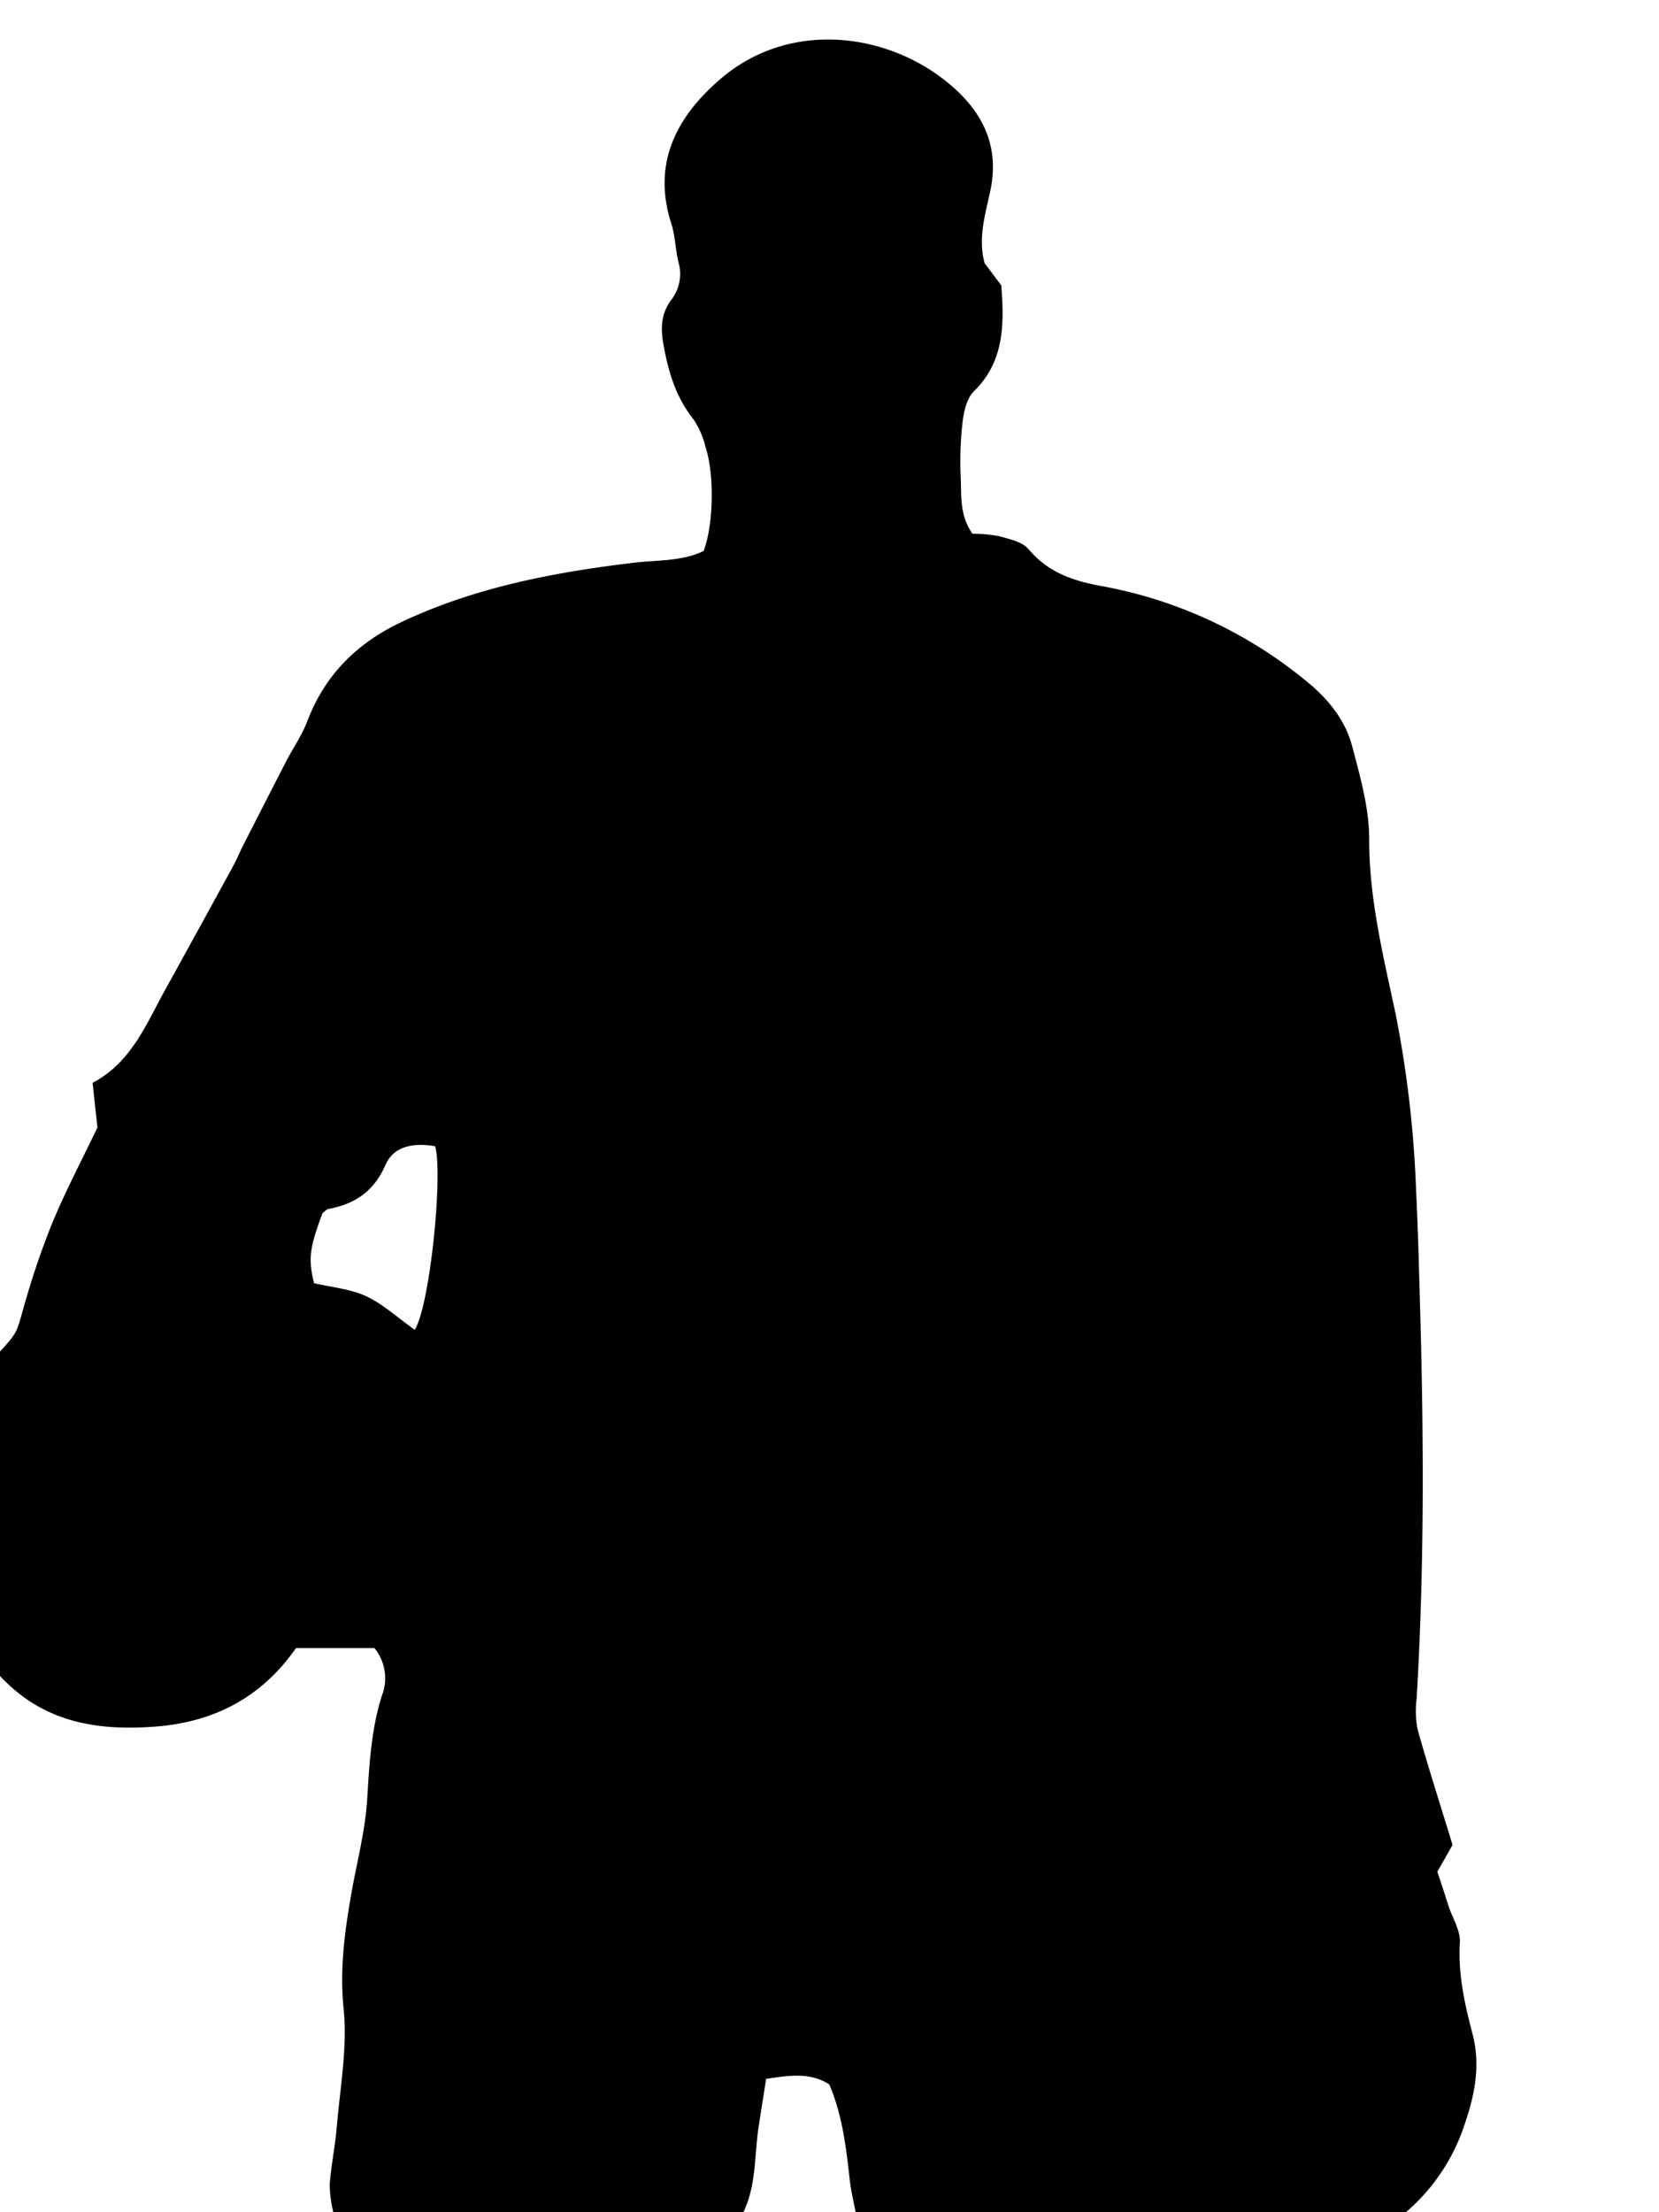
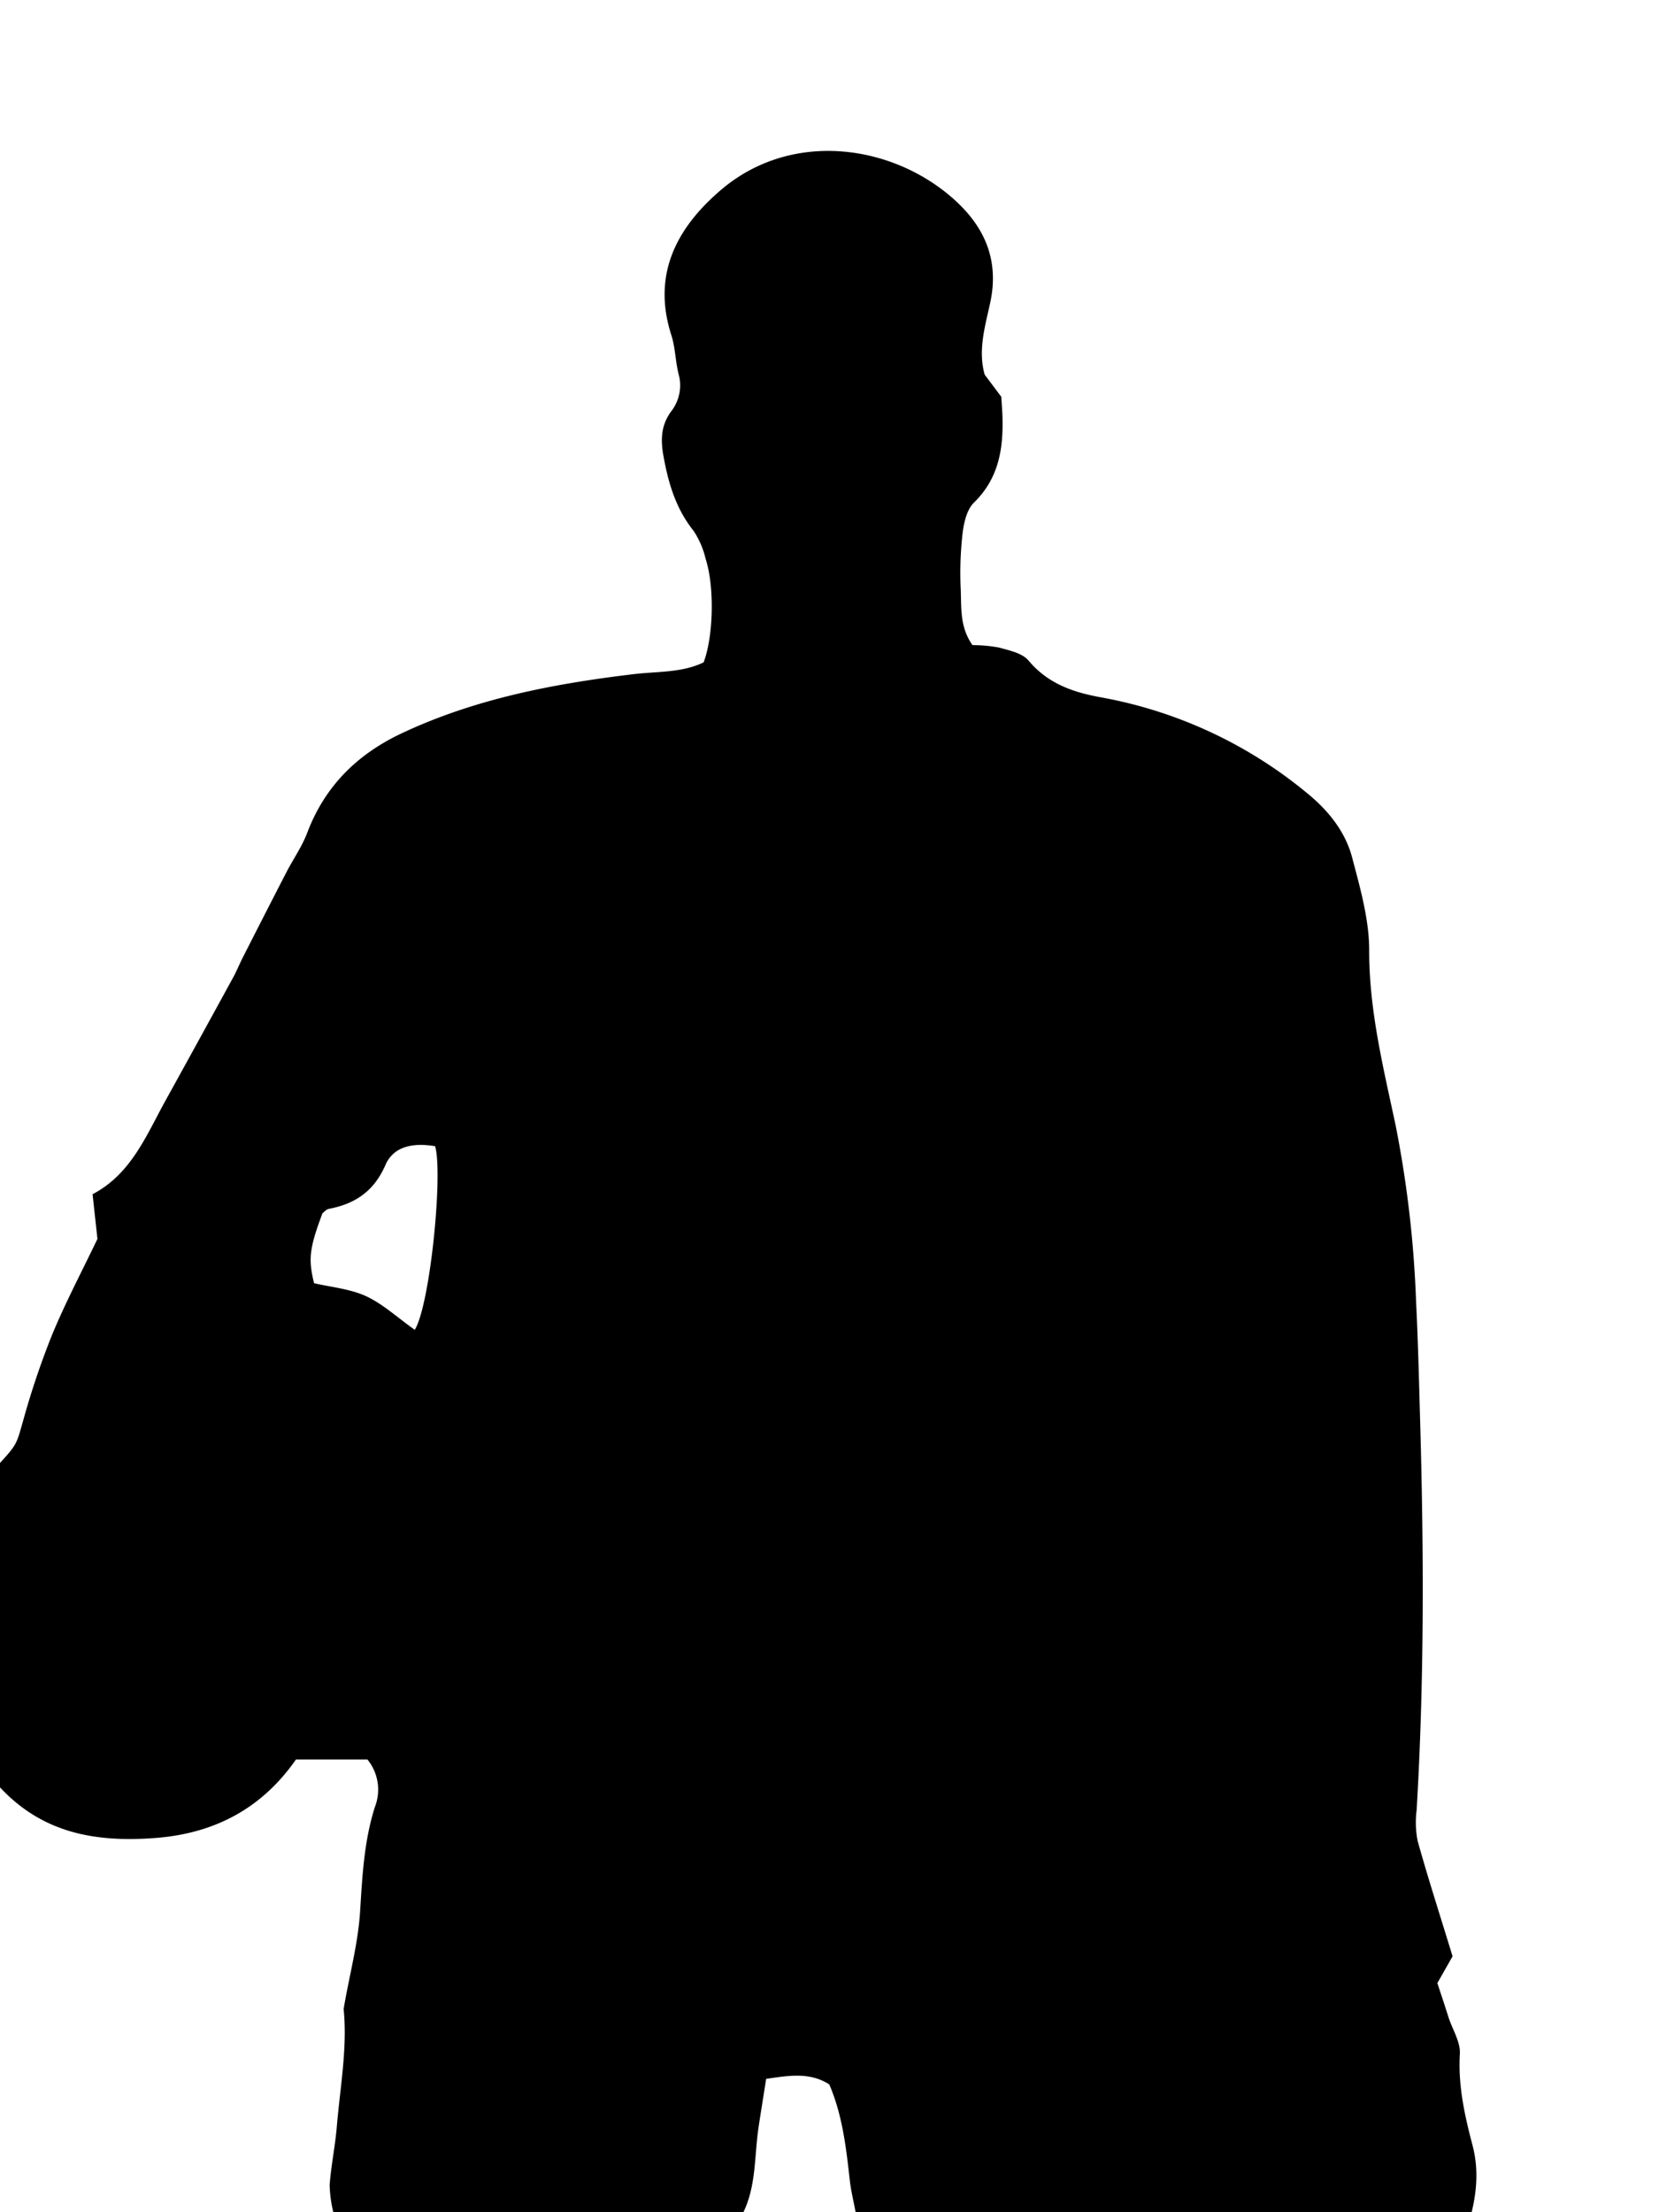
<svg xmlns="http://www.w3.org/2000/svg" data-name="Ebene 1" width="300" height="400">
-   <path d="M254.24 400h-99.52c-.36-2-.86-3.94-1.07-5.93-.65-5.86-1.34-11.71-3.69-17.18-3.5-2.22-7.12-1.64-11.42-1-.46 3-.94 5.89-1.38 8.83-.76 5.14-.39 10.47-2.75 15.32H60.28a23.64 23.64 0 0 1-.67-4.95c.26-3.54 1-7.05 1.3-10.59.59-7.08 1.94-14.27 1.23-21.24s.12-13.48 1.27-20.14c1-6 2.67-12 3-18 .39-6.29.73-12.48 2.65-18.53a8.62 8.62 0 0 0-1.35-8.59H53.52c-6.14 8.82-14.7 13.4-25.52 14.2-10.58.79-20.2-.79-28-9.16v-58.66c3.17-3.45 3-3.5 4.26-7.91a146.75 146.75 0 0 1 5.2-15.36c2.39-5.76 5.32-11.3 8.16-17.24l-.88-8.08c7-3.67 9.69-10.61 13.2-16.95q6.14-11.11 12.23-22.26c.65-1.19 1.15-2.45 1.77-3.66 2.6-5.11 5.21-10.23 7.84-15.32 1.24-2.4 2.83-4.66 3.78-7.17 3.18-8.4 9-14.15 17-17.94 13.33-6.29 27.54-9 42-10.73 4.31-.52 8.77-.23 12.68-2.14 1.77-4.69 2-13.64.36-18.71a15.56 15.56 0 0 0-2.19-5.08c-3.19-4-4.54-8.55-5.43-13.49-.56-3.06-.43-5.65 1.43-8.15a7.63 7.63 0 0 0 1.29-6.73c-.57-2.29-.58-4.75-1.3-7-3.54-11 1-19.41 8.87-26.17 12.78-11 31.12-8.38 42.28 1.65 5.48 4.92 8.18 10.93 6.51 18.66-.91 4.22-2.25 8.58-1 13l3 4c.09 1.35.19 2.53.22 3.72.16 5.75-.7 11.06-5.14 15.4-1.29 1.25-1.84 3.61-2.07 5.54a62.69 62.69 0 0 0-.34 10.16c.14 3.31-.2 6.81 2.13 10.09a25.74 25.74 0 0 1 4.8.44c1.87.52 4.2 1 5.33 2.35 3.54 4.21 8.08 5.75 13.22 6.67a81.08 81.08 0 0 1 36.91 17.1c3.92 3.15 7.11 7 8.39 11.84 1.46 5.55 3.11 11.28 3.08 16.93 0 10.85 2.6 21.2 4.8 31.58a201.12 201.12 0 0 1 3.68 31.73c.38 7.61.55 15.24.77 22.85.64 23.07.7 46.13-.67 69.18a17.27 17.27 0 0 0 .19 5.57c1.9 6.79 4.07 13.51 6.31 20.84l-2.75 4.84c.58 1.76 1.31 3.94 2 6.13s2.2 4.49 2.07 6.67c-.34 5.72.87 11.14 2.29 16.53s.51 10.67-1.29 15.92A35.44 35.44 0 0 1 254.24 400zM75 240.45c2.78-4.46 5.14-28.3 3.68-33.2-4.17-.7-7.58.11-9 3.44-2.08 4.74-5.5 7-10.22 7.89-.45.09-.82.55-1.15.79-2.35 6.32-2.6 8.22-1.52 12.65 3 .71 6.47 1 9.41 2.35 3.07 1.43 5.7 3.89 8.8 6.08z" />
+   <path d="M254.24 400h-99.52c-.36-2-.86-3.94-1.07-5.93-.65-5.86-1.34-11.71-3.69-17.18-3.5-2.22-7.12-1.64-11.42-1-.46 3-.94 5.89-1.38 8.83-.76 5.14-.39 10.47-2.75 15.32H60.28a23.64 23.64 0 0 1-.67-4.95c.26-3.54 1-7.05 1.3-10.59.59-7.08 1.94-14.27 1.23-21.24c1-6 2.67-12 3-18 .39-6.29.73-12.48 2.65-18.53a8.62 8.62 0 0 0-1.35-8.59H53.52c-6.14 8.82-14.7 13.4-25.52 14.2-10.58.79-20.2-.79-28-9.16v-58.66c3.17-3.45 3-3.5 4.26-7.91a146.75 146.75 0 0 1 5.2-15.36c2.39-5.76 5.32-11.3 8.16-17.24l-.88-8.08c7-3.67 9.69-10.61 13.2-16.95q6.14-11.11 12.23-22.26c.65-1.19 1.15-2.45 1.77-3.66 2.6-5.11 5.21-10.23 7.84-15.32 1.24-2.4 2.83-4.66 3.78-7.17 3.18-8.4 9-14.15 17-17.94 13.33-6.29 27.54-9 42-10.73 4.31-.52 8.77-.23 12.68-2.14 1.77-4.69 2-13.64.36-18.71a15.56 15.56 0 0 0-2.19-5.08c-3.19-4-4.54-8.55-5.43-13.49-.56-3.06-.43-5.65 1.43-8.15a7.63 7.63 0 0 0 1.29-6.73c-.57-2.29-.58-4.75-1.3-7-3.54-11 1-19.41 8.87-26.17 12.78-11 31.12-8.38 42.28 1.65 5.48 4.92 8.18 10.93 6.51 18.66-.91 4.22-2.25 8.58-1 13l3 4c.09 1.35.19 2.53.22 3.72.16 5.75-.7 11.06-5.14 15.4-1.29 1.25-1.84 3.61-2.07 5.54a62.69 62.69 0 0 0-.34 10.16c.14 3.31-.2 6.81 2.13 10.09a25.74 25.74 0 0 1 4.8.44c1.87.52 4.2 1 5.33 2.35 3.54 4.21 8.08 5.75 13.22 6.67a81.08 81.08 0 0 1 36.91 17.1c3.92 3.15 7.11 7 8.39 11.84 1.46 5.55 3.11 11.28 3.08 16.93 0 10.85 2.6 21.2 4.8 31.58a201.12 201.12 0 0 1 3.68 31.73c.38 7.61.55 15.24.77 22.85.64 23.07.7 46.13-.67 69.18a17.27 17.27 0 0 0 .19 5.57c1.9 6.79 4.07 13.51 6.31 20.84l-2.75 4.84c.58 1.76 1.31 3.94 2 6.13s2.2 4.49 2.07 6.67c-.34 5.72.87 11.14 2.29 16.53s.51 10.67-1.29 15.92A35.44 35.44 0 0 1 254.24 400zM75 240.45c2.78-4.46 5.14-28.3 3.68-33.2-4.17-.7-7.58.11-9 3.44-2.08 4.74-5.5 7-10.22 7.89-.45.09-.82.55-1.15.79-2.35 6.32-2.6 8.22-1.52 12.65 3 .71 6.47 1 9.41 2.35 3.07 1.43 5.7 3.89 8.8 6.08z" />
</svg>